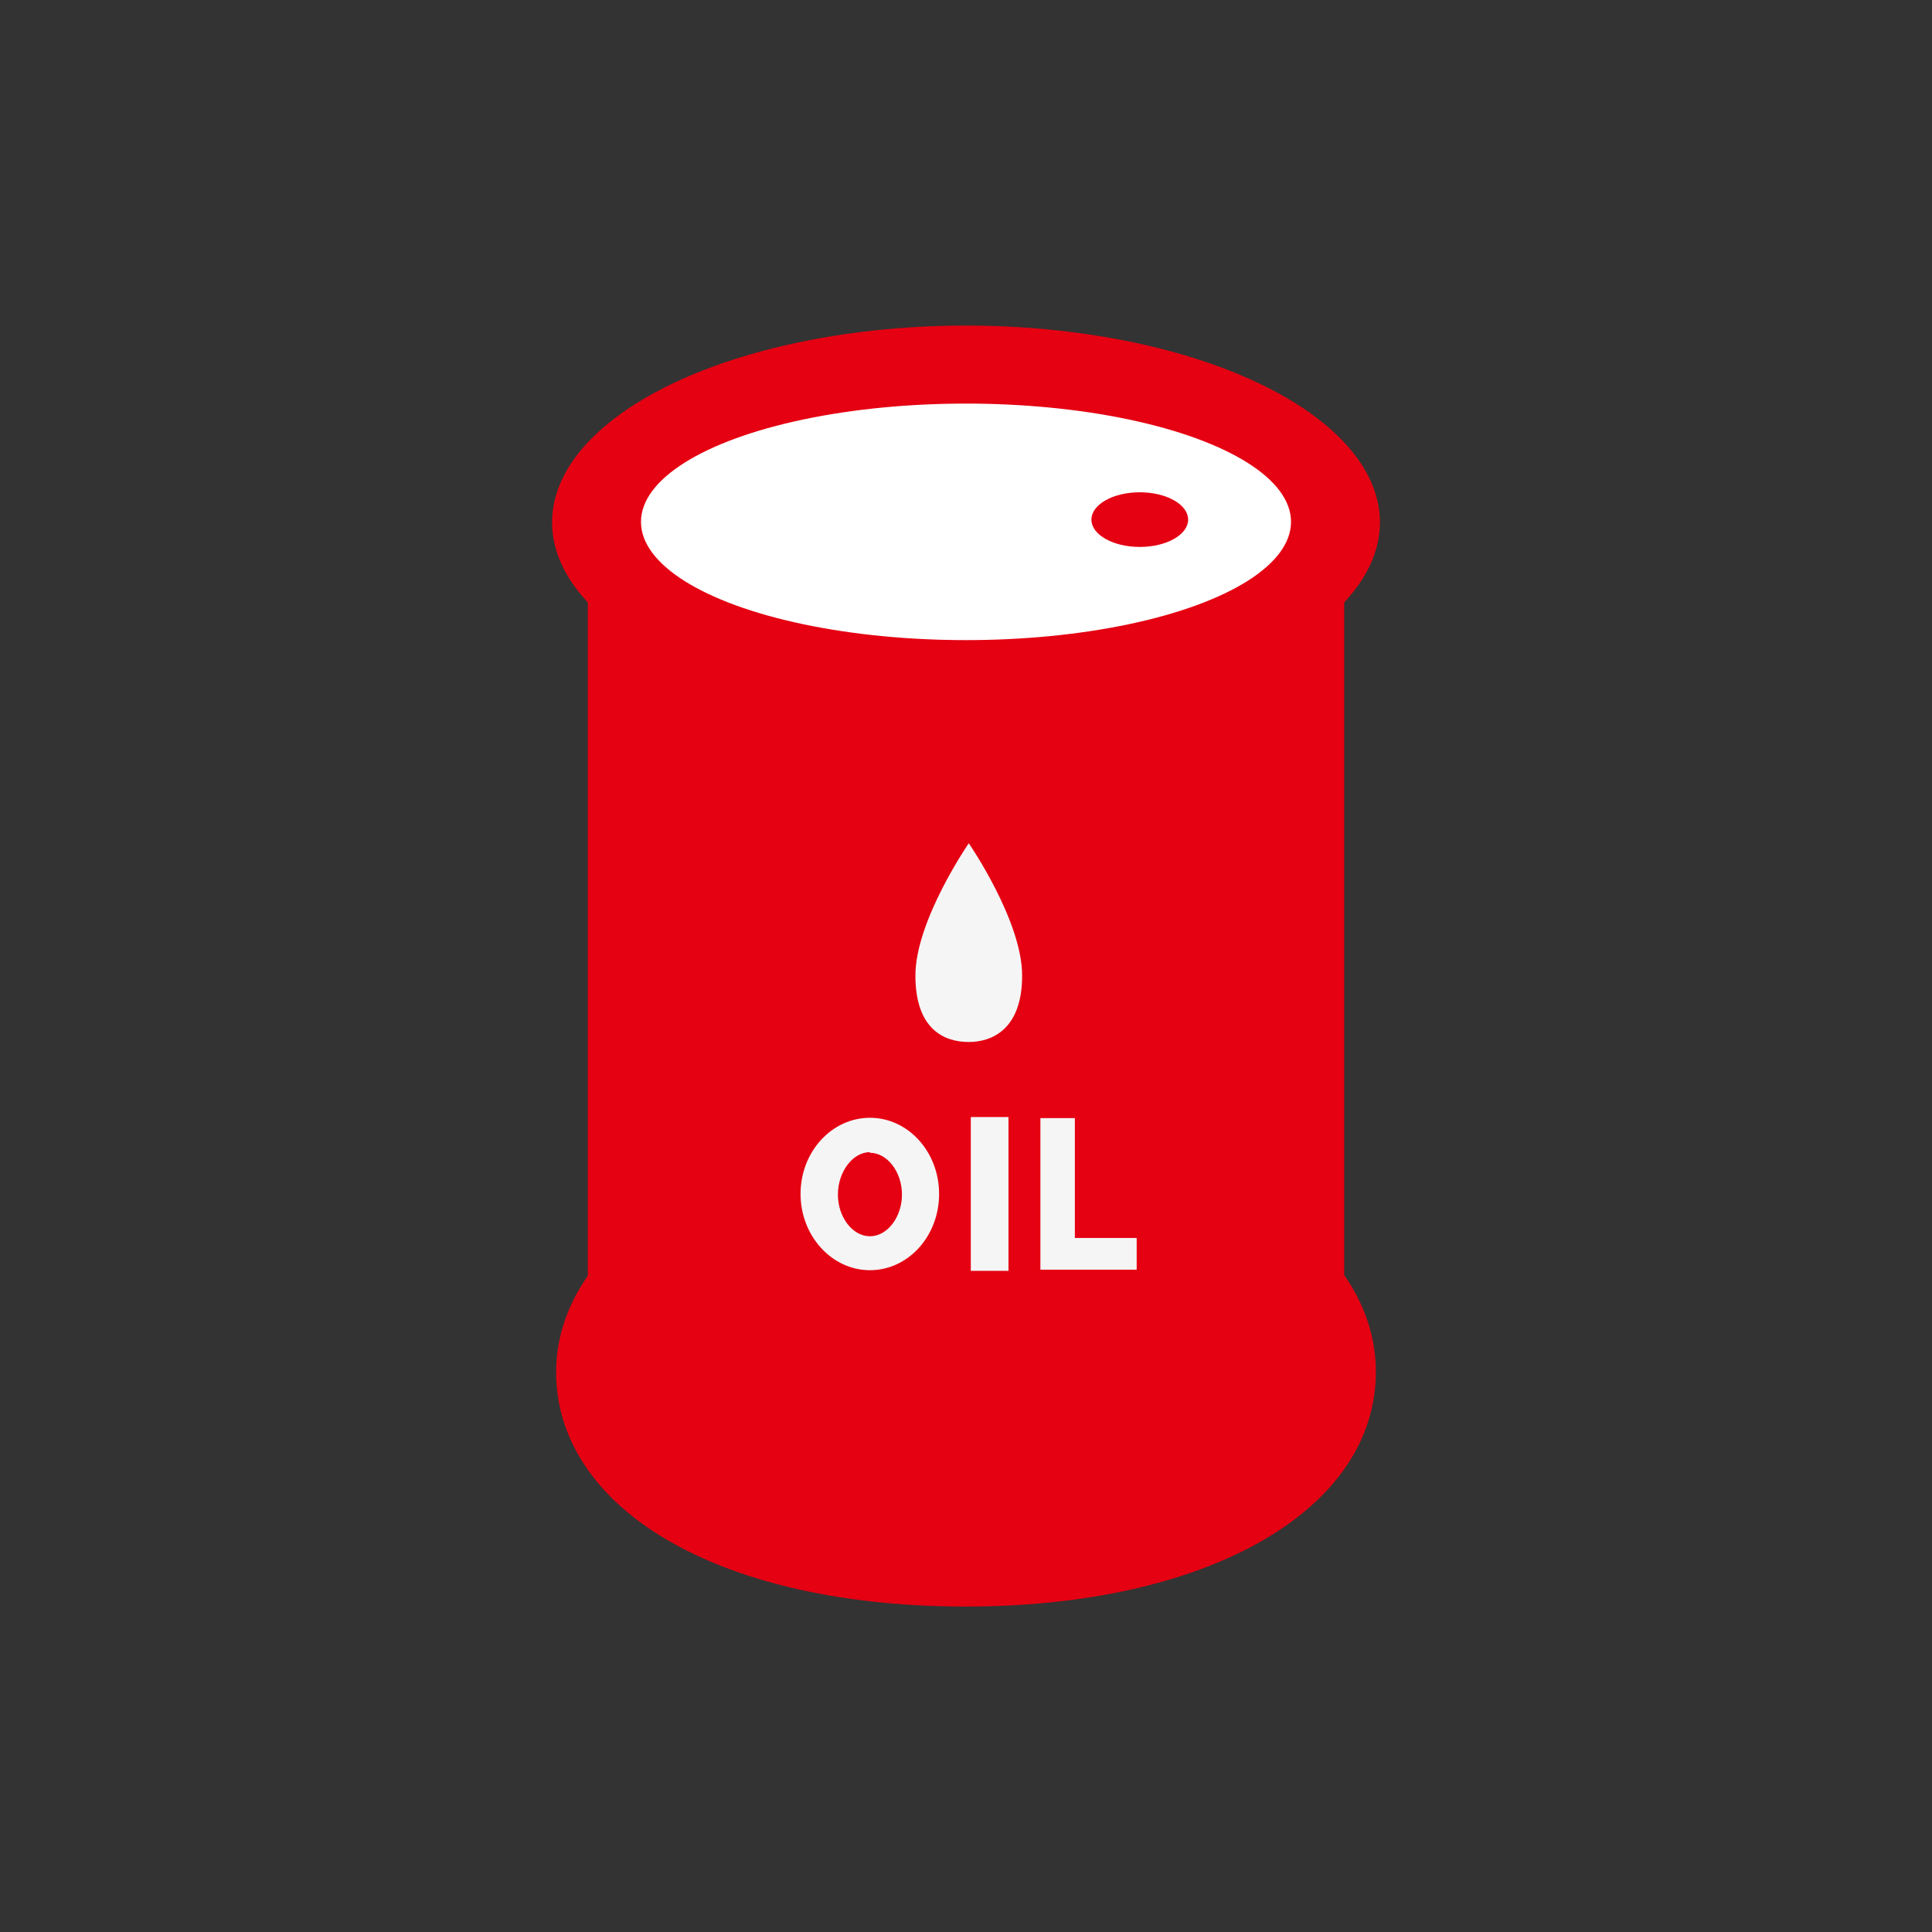
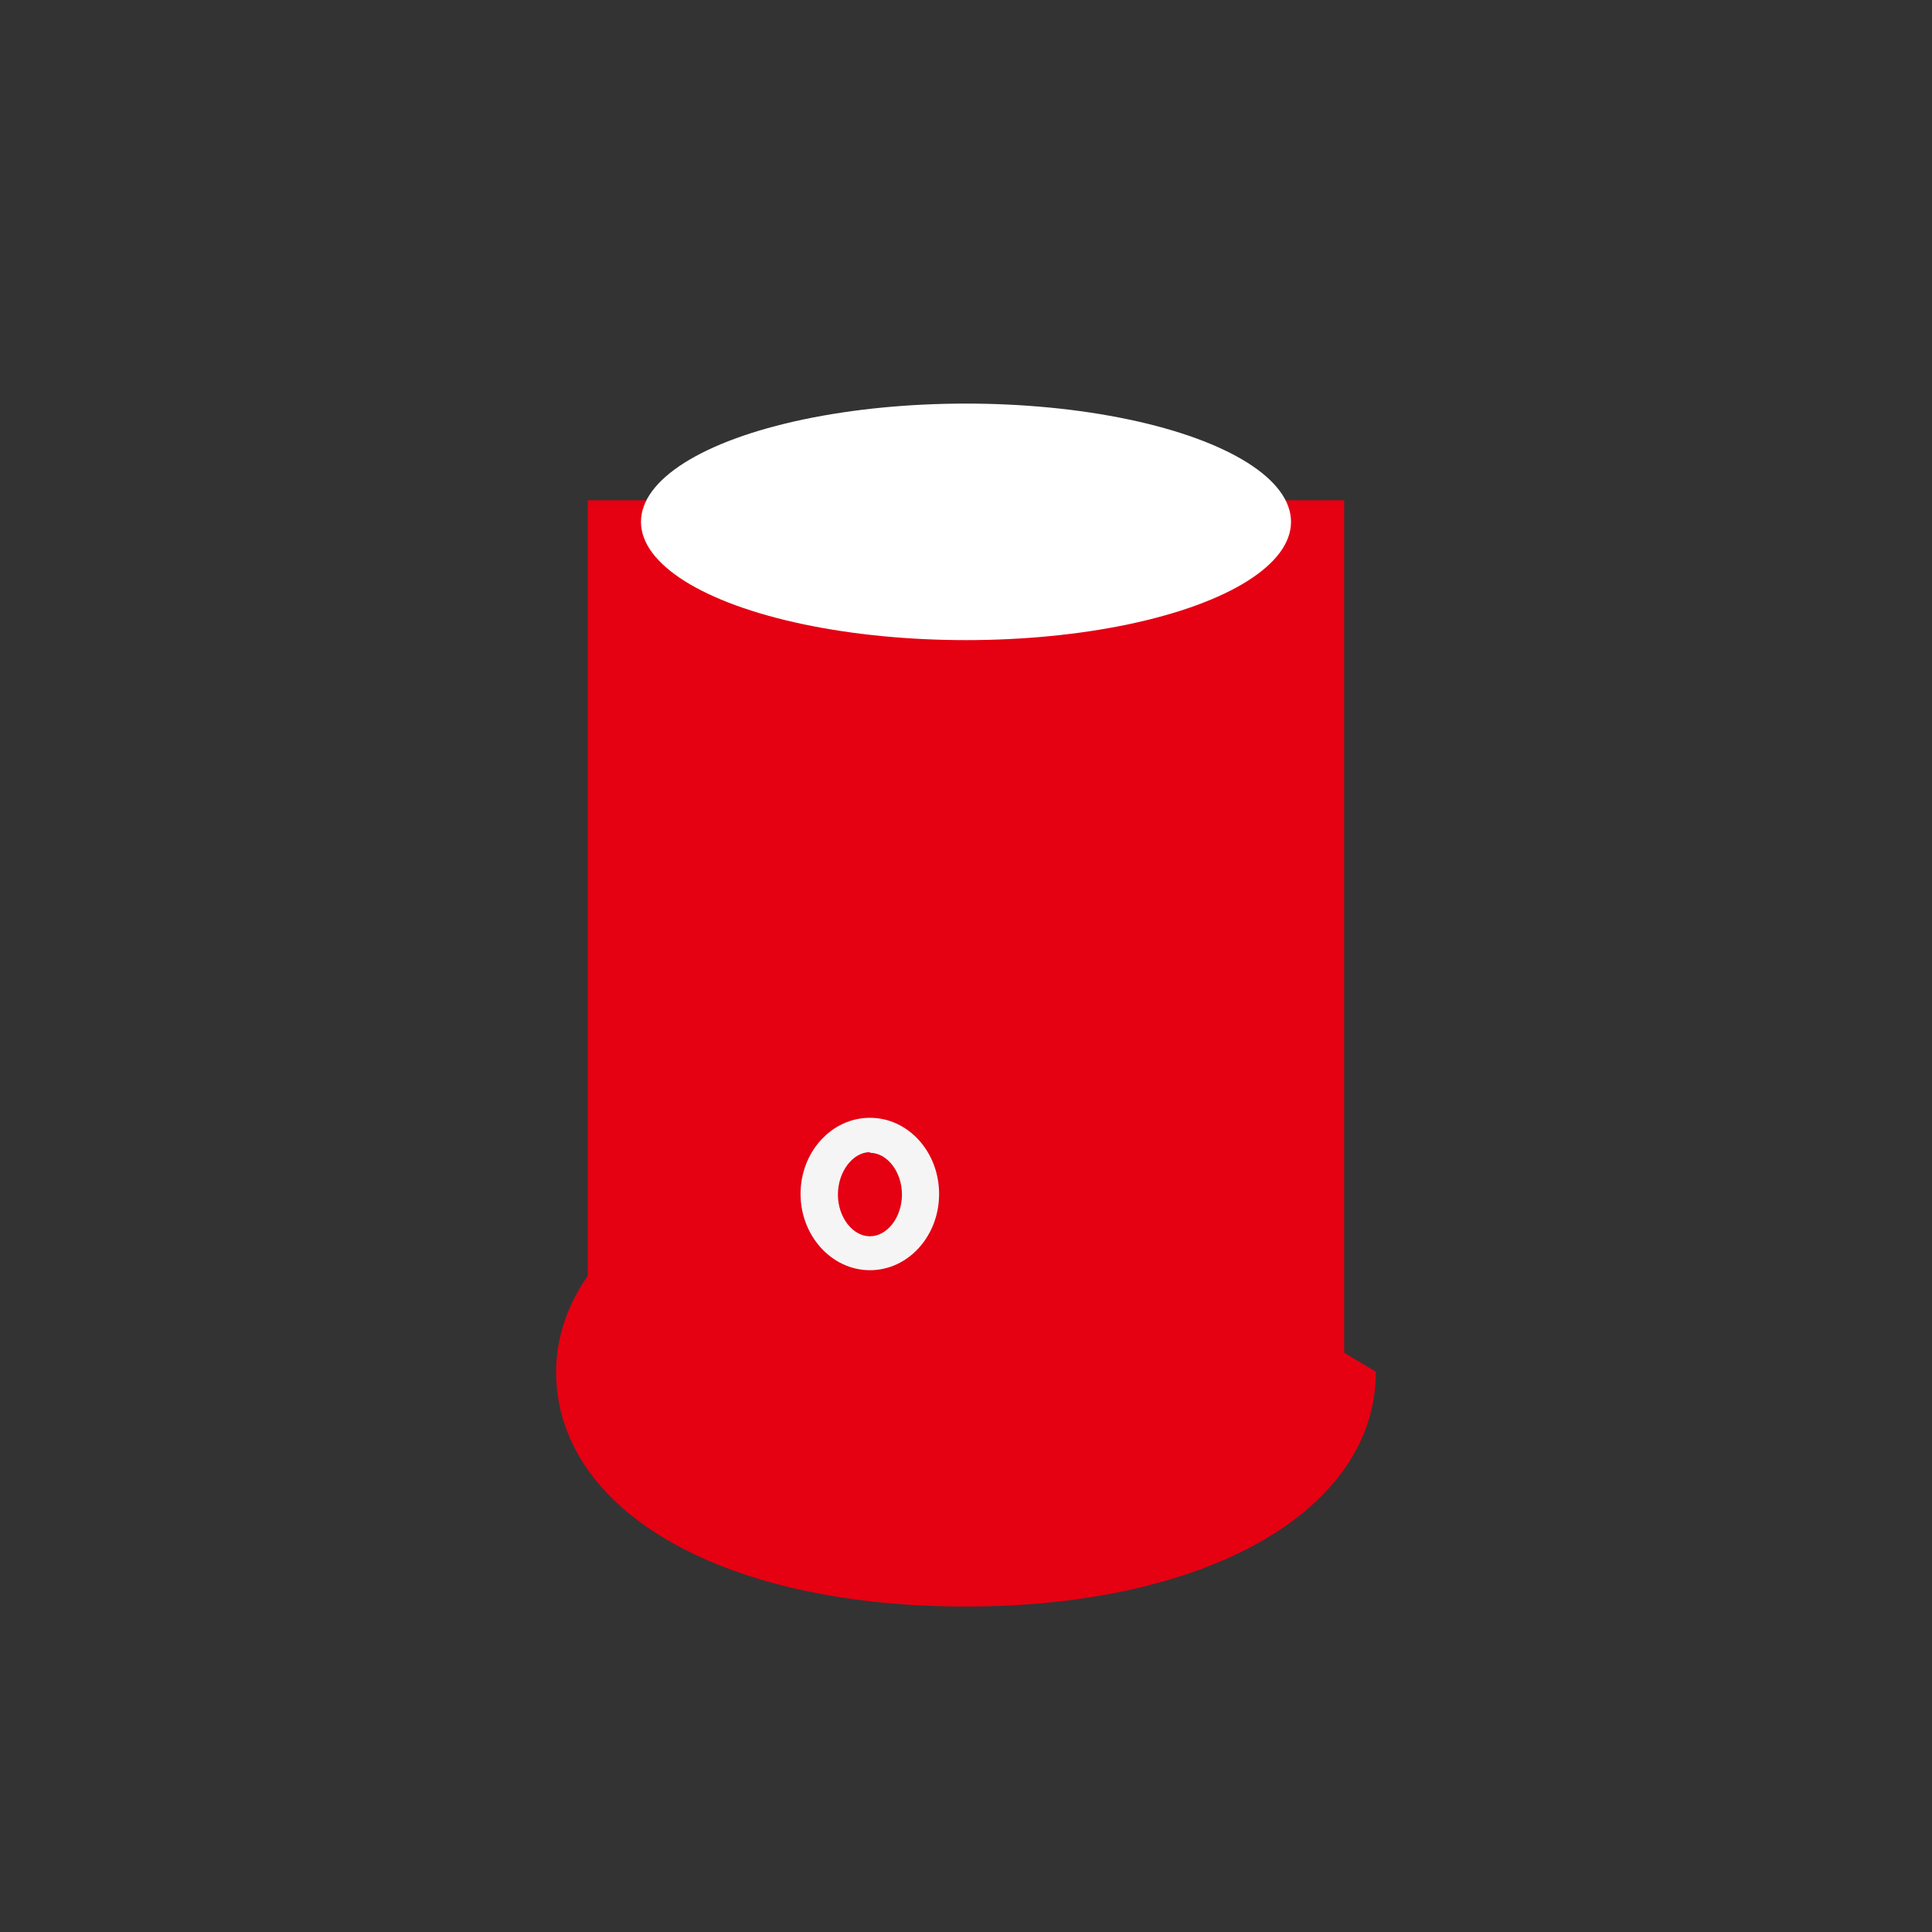
<svg xmlns="http://www.w3.org/2000/svg" id="レイヤー_1" data-name="レイヤー 1" viewBox="0 0 181 181">
  <rect x="0" y="0" width="181" height="181" fill="#333333" stroke="none" />
  <defs>
    <style>.cls-1{fill:#e50012;}.cls-2{fill:#fff;}.cls-3{fill:#f5f5f5;}</style>
  </defs>
  <title>icon-products</title>
  <rect class="cls-1" x="55.07" y="46.87" width="70.86" height="81.54" />
-   <path class="cls-1" d="M90.5,105.55c-21.53,0-38.4,10.1-38.4,23,0,6.62,4.14,12.45,11.65,16.41,6.87,3.63,16.12,5.55,26.75,5.55,22.61,0,38.4-9,38.4-22S112,105.55,90.5,105.55Z" />
-   <ellipse class="cls-1" cx="90.5" cy="48.94" rx="38.78" ry="18.44" />
+   <path class="cls-1" d="M90.5,105.55c-21.53,0-38.4,10.1-38.4,23,0,6.62,4.14,12.45,11.65,16.41,6.87,3.63,16.12,5.55,26.75,5.55,22.61,0,38.4-9,38.4-22Z" />
  <ellipse class="cls-2" cx="90.5" cy="48.89" rx="30.45" ry="11.08" />
-   <ellipse class="cls-1" cx="106.78" cy="48.68" rx="4.53" ry="2.56" />
-   <polygon class="cls-3" points="106.49 115.98 100.7 115.98 100.7 104.75 97.47 104.75 97.47 118.95 106.49 118.95 106.49 115.98" />
-   <path class="cls-3" d="M90.76,97.62c2.07,0,5-1.09,5-6.23s-5-12.39-5-12.39-5,7.25-5,12.39S88.56,97.62,90.76,97.62Z" />
-   <rect class="cls-3" x="90.95" y="104.65" width="3.53" height="14.41" />
  <path class="cls-3" d="M81.5,119c3.58,0,6.48-3.19,6.48-7.14s-2.9-7.14-6.48-7.14S75,107.91,75,111.85,77.93,119,81.5,119Zm0-11c1.62,0,3,1.79,3,3.91s-1.37,3.91-3,3.91-3-1.79-3-3.91S79.88,107.94,81.5,107.94Z" />
</svg>